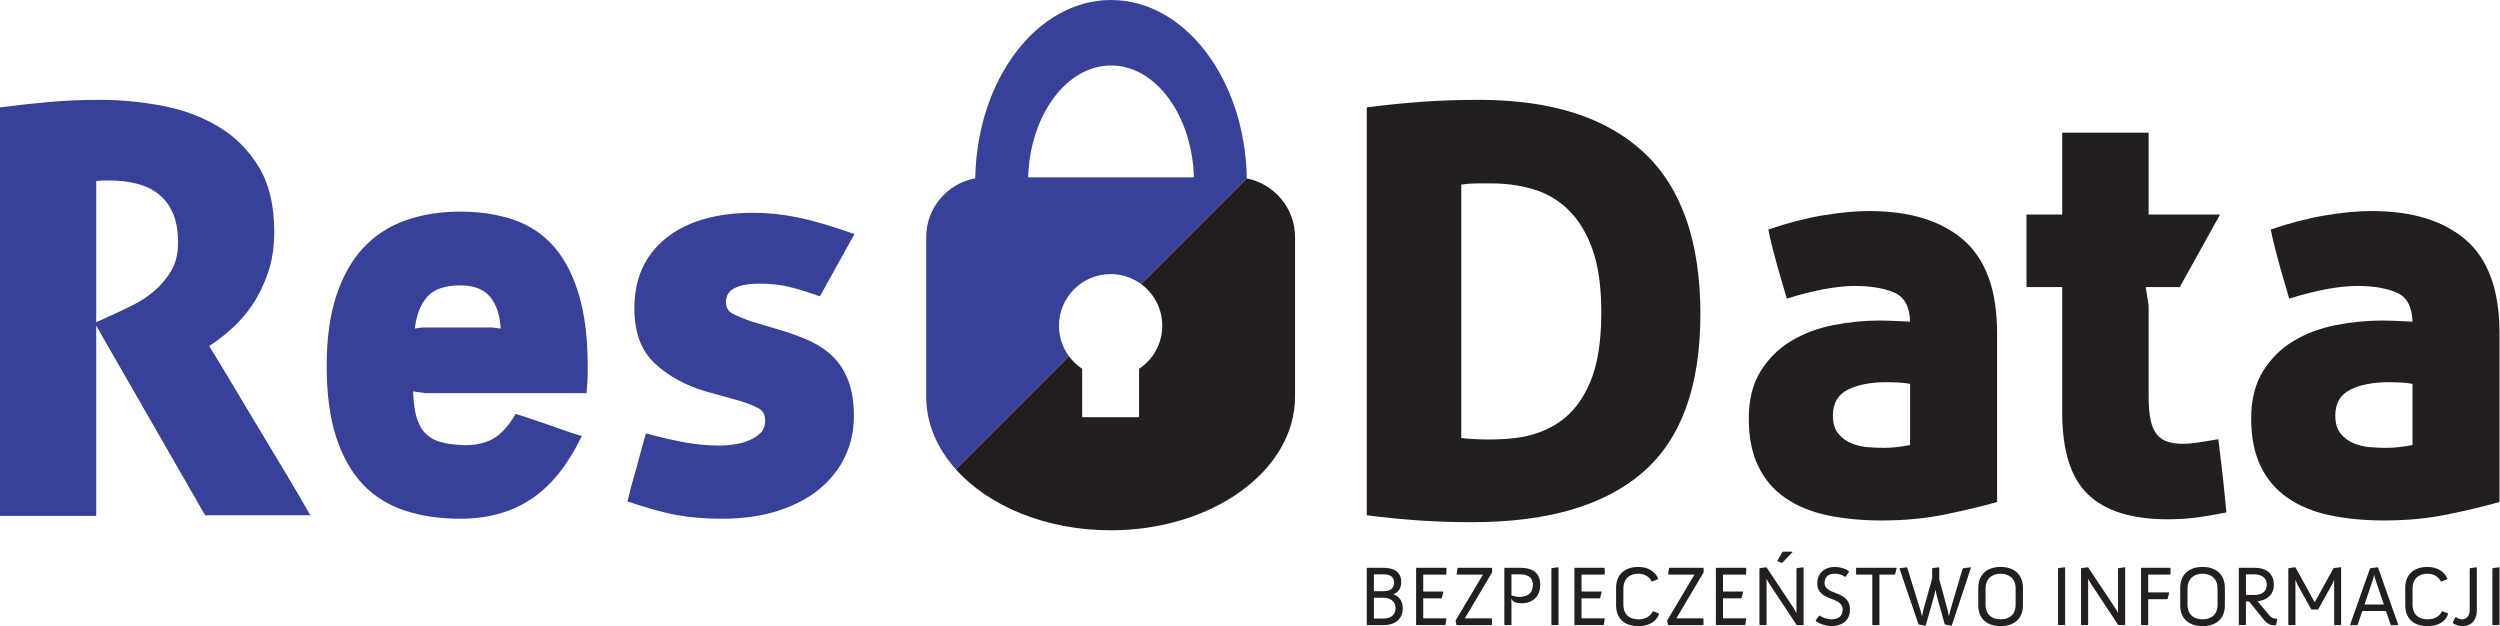
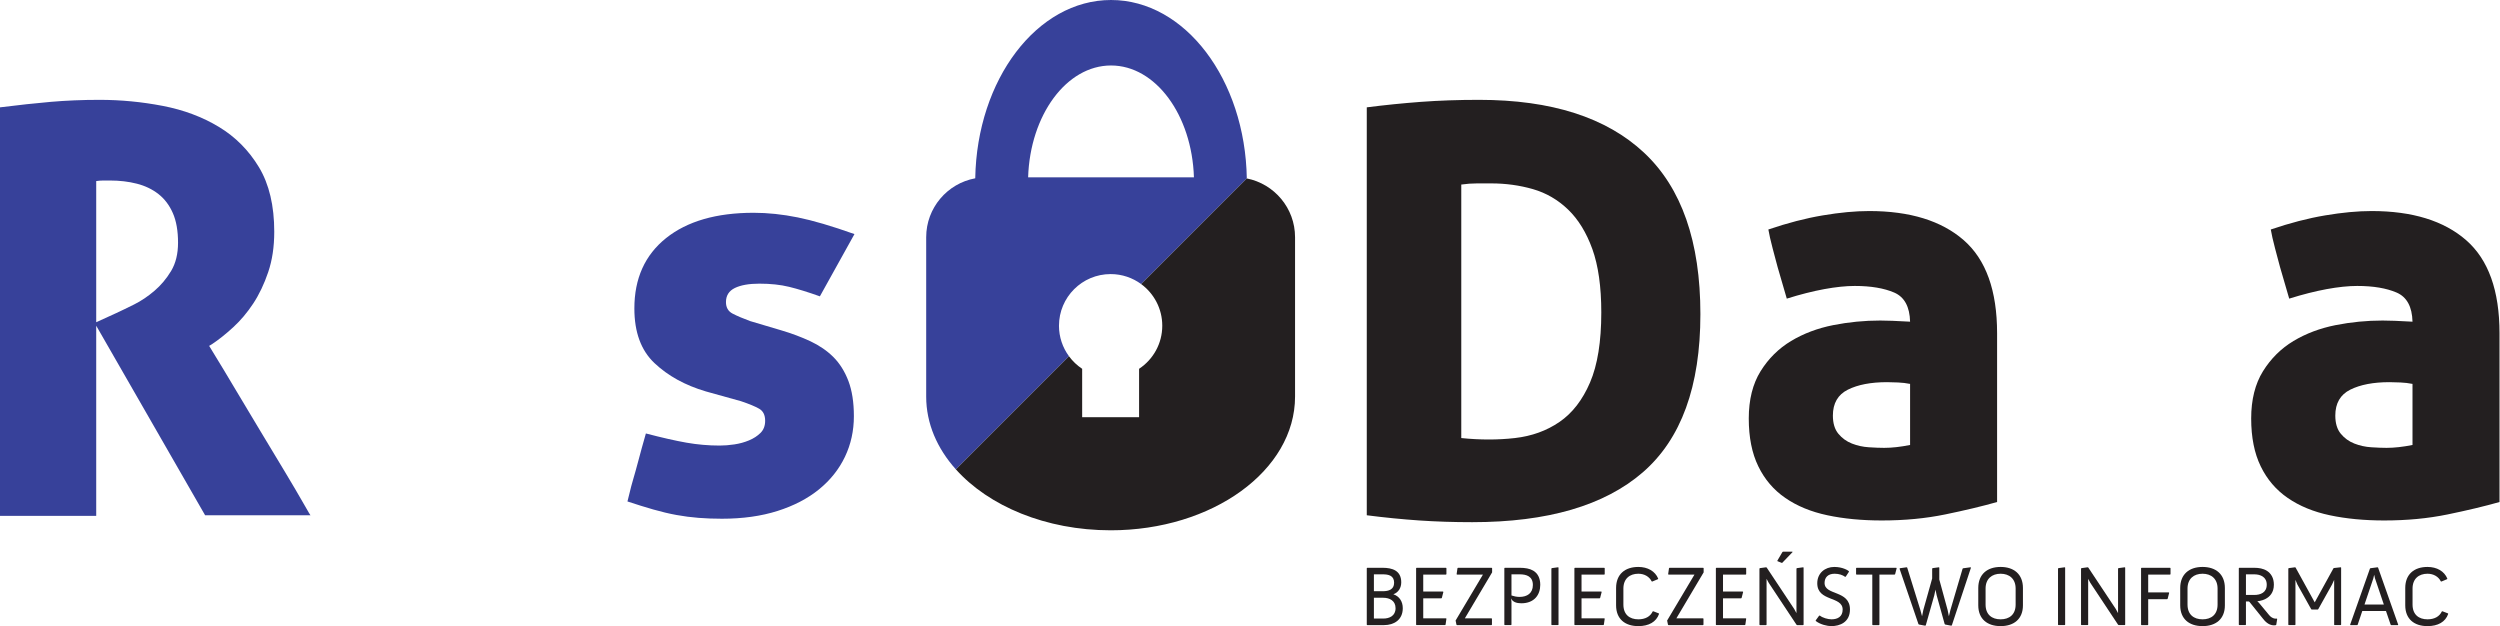
<svg xmlns="http://www.w3.org/2000/svg" width="100%" height="100%" viewBox="0 0 886 222" version="1.1" xml:space="preserve" style="fill-rule:evenodd;clip-rule:evenodd;stroke-linejoin:round;stroke-miterlimit:1.414;">
  <path d="M34.1,114.203l7.145,-3.266c1.771,-0.815 3.881,-1.836 6.331,-3.058c2.452,-1.229 4.828,-2.824 7.146,-4.802c2.31,-1.97 4.287,-4.322 5.924,-7.045c1.629,-2.718 2.452,-6.058 2.452,-10.005c0,-4.221 -0.615,-7.727 -1.845,-10.518c-1.221,-2.785 -2.925,-5.035 -5.101,-6.74c-2.178,-1.695 -4.728,-2.925 -7.661,-3.672c-2.925,-0.747 -6.092,-1.122 -9.489,-1.122l-2.352,0c-0.889,0 -1.736,0.067 -2.55,0.199l0,50.029Zm-34.1,-76.16c6.531,-0.822 12.522,-1.462 17.965,-1.944c5.441,-0.474 11.233,-0.714 17.357,-0.714c7.485,0 14.938,0.714 22.358,2.143c7.419,1.43 14.059,3.914 19.908,7.453c5.858,3.539 10.585,8.309 14.2,14.299c3.598,5.991 5.409,13.611 5.409,22.867c0,5.31 -0.715,10.078 -2.144,14.291c-1.429,4.221 -3.199,7.934 -5.309,11.134c-2.111,3.198 -4.462,5.992 -7.047,8.366c-2.592,2.385 -5.109,4.395 -7.551,6.025l-1.023,0.614c3.673,5.991 6.838,11.233 9.489,15.722c2.659,4.494 5.55,9.329 8.683,14.497c3.132,5.177 6.023,9.98 8.674,14.4c2.659,4.428 4.836,8.135 6.539,11.125c1.703,3 2.552,4.429 2.552,4.288l-37.366,0l-38.594,-67.177l0,67.384l-34.1,0l0,-144.773Z" style="fill:#37419a;fill-rule:nonzero;" />
-   <path d="M174.377,116.047l3.066,0.406c-0.274,-4.826 -1.528,-8.582 -3.78,-11.274c-2.244,-2.692 -5.75,-4.038 -10.51,-4.038c-5.451,0 -9.365,1.346 -11.741,4.038c-2.385,2.692 -3.855,6.448 -4.395,11.274c0.681,-0.132 1.296,-0.24 1.836,-0.306c0.548,-0.066 1.155,-0.1 1.844,-0.1l23.68,0Zm-11.225,-41.045c7.071,0 13.436,0.989 19.086,2.958c5.649,1.976 10.385,5.175 14.199,9.595c3.805,4.43 6.739,10.113 8.775,17.051c2.044,6.946 3.065,15.321 3.065,25.118l0,3.164c0,1.163 -0.141,3.307 -0.407,6.431l-57.173,0l-4.295,-0.606c0.14,3.948 0.581,7.112 1.328,9.489c0.749,2.383 1.837,4.261 3.266,5.616c1.429,1.364 3.165,2.319 5.211,2.858c2.042,0.55 4.353,0.889 6.945,1.023c4.213,0.274 7.86,-0.341 10.918,-1.837c3.066,-1.495 5.957,-4.56 8.683,-9.189c4.221,1.362 8.101,2.658 11.64,3.879c2.992,1.089 5.717,2.045 8.168,2.859c2.451,0.815 3.672,1.154 3.672,1.022c-4.901,10.212 -10.859,17.664 -17.864,22.359c-7.013,4.695 -15.421,7.046 -25.217,7.046c-7.22,0 -13.751,-0.955 -19.608,-2.858c-5.849,-1.903 -10.819,-5.002 -14.907,-9.289c-4.079,-4.288 -7.245,-9.871 -9.488,-16.75c-2.252,-6.872 -3.374,-15.282 -3.374,-25.217c0,-9.664 1.122,-17.932 3.374,-24.811c2.243,-6.871 5.409,-12.521 9.488,-16.951c4.088,-4.42 9.058,-7.684 14.907,-9.796c5.857,-2.109 12.388,-3.164 19.608,-3.164" style="fill:#37419a;fill-rule:nonzero;" />
  <path d="M250.137,138.714c-7.353,-2.177 -13.41,-5.517 -18.171,-10.013c-4.769,-4.487 -7.146,-10.952 -7.146,-19.394c0,-10.617 3.738,-18.917 11.225,-24.917c7.487,-5.982 17.831,-8.981 31.042,-8.981c5.035,0 10.236,0.548 15.62,1.636c5.376,1.087 12.082,3.058 20.116,5.916l-12.255,22.06c-4.221,-1.504 -7.861,-2.626 -10.926,-3.373c-3.059,-0.748 -6.565,-1.122 -10.511,-1.122c-3.681,0 -6.572,0.507 -8.683,1.529c-2.11,1.022 -3.165,2.691 -3.165,5.002c0,1.91 0.78,3.273 2.351,4.088c1.562,0.814 3.64,1.702 6.223,2.65l11.026,3.274c3.681,1.088 7.112,2.376 10.32,3.871c3.19,1.504 5.915,3.373 8.167,5.617c2.243,2.252 4.013,5.077 5.31,8.475c1.288,3.406 1.935,7.561 1.935,12.456c0,5.175 -1.055,9.977 -3.165,14.399c-2.111,4.429 -5.177,8.266 -9.189,11.54c-4.014,3.266 -8.915,5.816 -14.699,7.653c-5.79,1.836 -12.355,2.758 -19.708,2.758c-2.859,0 -5.617,-0.1 -8.268,-0.307c-2.659,-0.208 -5.275,-0.549 -7.86,-1.022c-2.592,-0.474 -5.309,-1.122 -8.167,-1.937c-2.859,-0.822 -5.925,-1.769 -9.19,-2.857c0.266,-0.956 0.54,-2.044 0.815,-3.274c0.274,-1.221 0.68,-2.75 1.221,-4.595c0.548,-1.836 1.155,-4.046 1.844,-6.63c0.673,-2.585 1.562,-5.784 2.651,-9.598c5.717,1.497 10.519,2.585 14.399,3.267c3.88,0.68 7.785,1.022 11.739,1.022c1.63,0 3.367,-0.133 5.211,-0.408c1.837,-0.273 3.573,-0.747 5.201,-1.43c1.638,-0.68 2.991,-1.569 4.088,-2.657c1.088,-1.09 1.629,-2.518 1.629,-4.288c0,-2.044 -0.714,-3.474 -2.144,-4.288c-1.429,-0.813 -3.573,-1.703 -6.431,-2.657l-12.455,-3.465Z" style="fill:#37419a;fill-rule:nonzero;" />
  <path d="M517.878,155.248c6.664,0.681 12.995,0.681 18.987,0c5.989,-0.683 11.265,-2.584 15.828,-5.718c4.561,-3.132 8.167,-7.792 10.817,-13.982c2.659,-6.2 3.988,-14.466 3.988,-24.811c0,-9.122 -1.063,-16.609 -3.166,-22.468c-2.118,-5.847 -4.977,-10.51 -8.582,-13.982c-3.606,-3.474 -7.753,-5.89 -12.456,-7.254c-4.694,-1.354 -9.628,-2.036 -14.797,-2.036l-5.01,0c-1.836,0 -3.706,0.132 -5.609,0.407l0,89.844Zm-33.493,-117.205c6.397,-0.822 12.795,-1.462 19.193,-1.944c6.399,-0.474 13.279,-0.714 20.623,-0.714c25.599,0 45.058,6.231 58.404,18.686c13.343,12.455 20.015,31.549 20.015,57.273c0,25.598 -6.814,44.285 -20.423,56.059c-13.61,11.774 -33.758,17.657 -60.438,17.657c-6.539,0 -12.805,-0.199 -18.786,-0.607c-6,-0.415 -12.19,-1.022 -18.588,-1.844l0,-144.566Z" style="fill:#231f20;fill-rule:nonzero;" />
  <path d="M676.934,136.054c-1.363,-0.274 -2.792,-0.44 -4.288,-0.506c-1.495,-0.067 -2.791,-0.108 -3.879,-0.108c-5.717,0 -10.345,0.889 -13.885,2.658c-3.54,1.77 -5.309,4.836 -5.309,9.189c0,2.727 0.649,4.87 1.944,6.432c1.289,1.563 2.892,2.724 4.795,3.472c1.902,0.749 3.912,1.19 6.023,1.322c2.11,0.14 3.914,0.207 5.409,0.207c2.726,0 5.792,-0.339 9.19,-1.021l0,-21.645Zm-10.62,-22.458c1.09,0 2.561,0.033 4.396,0.099c1.837,0.066 3.914,0.174 6.224,0.307c-0.132,-5.309 -2.011,-8.748 -5.608,-10.311c-3.614,-1.561 -8.276,-2.352 -13.992,-2.352c-3.133,0 -6.738,0.375 -10.82,1.123c-4.086,0.756 -8.516,1.878 -13.276,3.373l-3.266,-11.233c-0.406,-1.495 -0.989,-3.673 -1.736,-6.53c-0.747,-2.859 -1.262,-5.112 -1.529,-6.74c6.805,-2.317 13.236,-3.987 19.294,-5.002c6.057,-1.023 11.54,-1.537 16.442,-1.537c14.424,0 25.591,3.439 33.485,10.311c7.893,6.881 11.84,17.873 11.84,32.978l0,59.833c-5.31,1.503 -11.434,2.966 -18.371,4.395c-6.946,1.428 -14.432,2.143 -22.467,2.143c-7.078,0 -13.511,-0.615 -19.293,-1.844c-5.791,-1.222 -10.76,-3.266 -14.907,-6.124c-4.154,-2.858 -7.352,-6.597 -9.595,-11.233c-2.252,-4.62 -3.374,-10.271 -3.374,-16.942c0,-6.672 1.396,-12.256 4.187,-16.751c2.793,-4.487 6.399,-8.06 10.819,-10.718c4.429,-2.65 9.395,-4.52 14.914,-5.617c5.508,-1.088 11.051,-1.628 16.633,-1.628" style="fill:#231f20;fill-rule:nonzero;" />
-   <path d="M730.85,101.747l-12.663,0l0,-25.724l12.663,0l0,-28.998l30.627,0l0,28.998l25.316,0l-14.291,25.724l-12.048,0l1.023,6.539l0,32.056c0,3.538 0.231,6.398 0.713,8.573c0.474,2.186 1.222,3.882 2.243,5.111c1.024,1.222 2.319,2.078 3.881,2.55c1.562,0.484 3.374,0.716 5.41,0.716c1.503,0 3.34,-0.168 5.517,-0.507c2.176,-0.341 4.494,-0.716 6.945,-1.13l1.628,13.685l1.231,12.254c-3.954,0.815 -7.562,1.43 -10.827,1.837c-3.264,0.407 -6.604,0.607 -10.003,0.607c-12.662,0 -22.052,-2.925 -28.184,-8.775c-6.124,-5.857 -9.181,-15.521 -9.181,-28.996l0,-44.52Z" style="fill:#231f20;fill-rule:nonzero;" />
  <path d="M854.992,136.054c-1.363,-0.274 -2.791,-0.44 -4.287,-0.506c-1.496,-0.067 -2.792,-0.108 -3.881,-0.108c-5.716,0 -10.344,0.889 -13.885,2.658c-3.538,1.77 -5.307,4.836 -5.307,9.189c0,2.727 0.648,4.87 1.944,6.432c1.288,1.563 2.89,2.724 4.794,3.472c1.901,0.749 3.913,1.19 6.024,1.322c2.11,0.14 3.912,0.207 5.409,0.207c2.724,0 5.791,-0.339 9.189,-1.021l0,-21.645Zm-10.618,-22.458c1.088,0 2.559,0.033 4.394,0.099c1.837,0.066 3.914,0.174 6.224,0.307c-0.133,-5.309 -2.011,-8.748 -5.608,-10.311c-3.615,-1.561 -8.276,-2.352 -13.993,-2.352c-3.133,0 -6.738,0.375 -10.818,1.123c-4.086,0.756 -8.516,1.878 -13.277,3.373l-3.266,-11.233c-0.407,-1.495 -0.989,-3.673 -1.736,-6.53c-0.748,-2.859 -1.263,-5.112 -1.529,-6.74c6.805,-2.317 13.236,-3.987 19.294,-5.002c6.056,-1.023 11.54,-1.537 16.443,-1.537c14.424,0 25.591,3.439 33.484,10.311c7.894,6.881 11.84,17.873 11.84,32.978l0,59.833c-5.31,1.503 -11.434,2.966 -18.371,4.395c-6.946,1.428 -14.432,2.143 -22.467,2.143c-7.08,0 -13.511,-0.615 -19.292,-1.844c-5.792,-1.222 -10.76,-3.266 -14.908,-6.124c-4.153,-2.858 -7.352,-6.597 -9.596,-11.233c-2.251,-4.62 -3.373,-10.271 -3.373,-16.942c0,-6.672 1.396,-12.256 4.187,-16.751c2.792,-4.487 6.398,-8.06 10.819,-10.718c4.428,-2.65 9.397,-4.52 14.915,-5.617c5.507,-1.088 11.049,-1.628 16.634,-1.628" style="fill:#231f20;fill-rule:nonzero;" />
  <path d="M490.223,219.219c2.166,0 4.363,-0.932 4.363,-3.671c0,-2.707 -2.166,-3.701 -4.363,-3.701l-3.311,0l0,7.372l3.311,0Zm-0.181,-9.689c2.076,0 4.032,-0.573 4.032,-3.01c0,-2.527 -1.956,-2.978 -4.032,-2.978l-3.13,0l0,5.988l3.13,0Zm-5.657,-8.156l0.151,-0.15l5.476,0c3.43,0 6.59,0.994 6.59,5.146c0,1.926 -0.962,3.582 -2.798,4.243c2.106,0.692 3.341,2.528 3.341,4.935c0,4.183 -3.191,5.988 -6.591,5.988l-6.018,0l-0.151,-0.15l0,-20.012Z" style="fill:#231f20;fill-rule:nonzero;" />
  <path d="M501.87,201.374l0.15,-0.15l10.443,0l0.151,0.15l0,2.108l-0.151,0.15l-8.065,0l0,6.018l7.011,0l0.121,0.151l-0.543,2.106l-0.179,0.15l-6.41,0l0,7.073l8.095,0l0.121,0.15l-0.303,2.106l-0.179,0.15l-10.112,0l-0.15,-0.15l0,-20.012Z" style="fill:#231f20;fill-rule:nonzero;" />
  <path d="M515.865,219.912l9.69,-16.28l-9.209,0l-0.121,-0.15l0.301,-2.108l0.181,-0.15l11.946,0l0.151,0.15l0,1.475l-9.66,16.281l9.448,0l0.153,0.149l0,2.107l-0.153,0.15l-12.246,0l-0.181,-0.15l-0.3,-1.474Z" style="fill:#231f20;fill-rule:nonzero;" />
  <path d="M538.526,211.545c2.678,0 4.724,-1.293 4.724,-4.212c0,-3.069 -2.258,-3.792 -4.665,-3.792l-2.918,0l0,7.492c0.783,0.272 1.806,0.512 2.859,0.512Zm-5.388,-10.171l0.151,-0.15l5.296,0c1.897,0 3.522,0.271 4.756,0.993c1.594,0.933 2.527,2.588 2.527,5.056c0,3.521 -2.107,6.53 -6.711,6.53c-1.654,0 -3.099,-0.451 -3.64,-1.746l0.15,1.205l0,8.124l-0.15,0.15l-2.228,0l-0.151,-0.15l0,-20.012Z" style="fill:#231f20;fill-rule:nonzero;" />
  <path d="M549.812,201.525l0.15,-0.181l2.227,-0.3l0.151,0.12l0,20.222l-0.151,0.15l-2.227,0l-0.15,-0.15l0,-19.861Z" style="fill:#231f20;fill-rule:nonzero;" />
  <path d="M557.968,201.374l0.151,-0.15l10.441,0l0.151,0.15l0,2.108l-0.151,0.15l-8.065,0l0,6.018l7.013,0l0.12,0.151l-0.542,2.106l-0.181,0.15l-6.41,0l0,7.073l8.095,0l0.121,0.15l-0.302,2.106l-0.18,0.15l-10.11,0l-0.151,-0.15l0,-20.012Z" style="fill:#231f20;fill-rule:nonzero;" />
  <path d="M572.744,208.386c0,-4.874 3.158,-7.462 7.884,-7.462c3.311,0 5.959,1.503 7.043,4.152l-0.091,0.18l-2.018,0.843l-0.209,-0.059c-0.814,-1.655 -2.558,-2.71 -4.725,-2.71c-3.069,0 -5.296,1.776 -5.296,5.266l0,5.659c0,3.579 2.227,5.235 5.296,5.235c2.468,0 4.244,-0.992 5.085,-2.797l0.211,-0.061l1.957,0.752l0.09,0.18c-0.994,2.86 -3.642,4.334 -7.343,4.334c-4.726,0 -7.884,-2.528 -7.884,-7.373l0,-6.139Z" style="fill:#231f20;fill-rule:nonzero;" />
  <path d="M590.832,219.912l9.69,-16.28l-9.209,0l-0.12,-0.15l0.3,-2.108l0.182,-0.15l11.946,0l0.151,0.15l0,1.475l-9.66,16.281l9.448,0l0.152,0.149l0,2.107l-0.152,0.15l-12.247,0l-0.181,-0.15l-0.3,-1.474Z" style="fill:#231f20;fill-rule:nonzero;" />
  <path d="M608.106,201.374l0.151,-0.15l10.443,0l0.15,0.15l0,2.108l-0.15,0.15l-8.066,0l0,6.018l7.01,0l0.122,0.151l-0.542,2.106l-0.18,0.15l-6.41,0l0,7.073l8.096,0l0.12,0.15l-0.302,2.106l-0.18,0.15l-10.111,0l-0.151,-0.15l0,-20.012Z" style="fill:#231f20;fill-rule:nonzero;" />
  <path d="M629.895,198.696l1.805,-3.069l0.211,-0.12l3.25,0l0.15,0.12l-3.701,3.851l-0.181,0l-1.505,-0.601l-0.029,-0.181Zm-6.35,2.829l0.151,-0.18l2.226,-0.301l0.211,0.12l9.751,14.685l0.782,1.444l0,-15.768l0.15,-0.18l2.226,-0.301l0.151,0.12l0,20.222l-0.15,0.15l-2.136,0l-0.241,-0.15l-9.811,-14.805l-0.783,-1.444l0,16.249l-0.15,0.15l-2.226,0l-0.151,-0.15l0,-19.861Z" style="fill:#231f20;fill-rule:nonzero;" />
  <path d="M643.469,219.881l1.233,-1.685l0.27,-0.03c0.873,0.753 2.8,1.323 4.123,1.323c2.137,0 3.943,-0.931 3.943,-3.46c0,-4.844 -8.999,-2.708 -8.999,-9.327c0,-3.612 2.77,-5.779 6.02,-5.779c3.008,0 4.904,1.234 5.175,1.504l0.03,0.211l-1.143,1.746l-0.24,0.03c-0.843,-0.632 -2.138,-1.084 -3.702,-1.084c-2.407,0 -3.552,1.385 -3.552,3.281c0,4.513 8.998,2.437 8.998,9.389c0,4.513 -3.58,5.898 -6.62,5.898c-1.413,0 -3.912,-0.571 -5.476,-1.805l-0.06,-0.212Z" style="fill:#231f20;fill-rule:nonzero;" />
  <path d="M663.541,203.632l-5.598,0l-0.15,-0.15l0,-2.108l0.15,-0.15l14.114,0l0.12,0.15l-0.541,2.108l-0.181,0.15l-5.387,0l0,17.754l-0.151,0.15l-2.225,0l-0.151,-0.15l0,-17.754Z" style="fill:#231f20;fill-rule:nonzero;" />
  <path d="M673.203,201.556l0.15,-0.181l2.377,-0.331l0.181,0.12l4.664,15.017l0.602,2.226l0.451,-2.226l3.13,-11.164l0,-3.492l0.151,-0.18l2.226,-0.301l0.151,0.12l0,4.212l2.948,10.805l0.452,2.226l0.541,-2.226l4.303,-14.595l0.152,-0.182l2.647,-0.36l0.181,0.12l-6.771,20.433l-0.211,0.15l-2.167,-0.42l-0.18,-0.182l-2.828,-10.171l-0.421,-2.017l-0.423,2.017l-3.008,10.623l-0.211,0.15l-2.227,-0.42l-0.179,-0.182l-6.681,-19.589Z" style="fill:#231f20;fill-rule:nonzero;" />
  <path d="M709.015,219.49c3.069,0 5.326,-1.656 5.326,-5.235l0,-5.659c0,-3.49 -2.257,-5.266 -5.326,-5.266c-3.069,0 -5.326,1.776 -5.326,5.266l0,5.659c0,3.579 2.257,5.235 5.326,5.235Zm-7.914,-11.104c0,-4.874 3.19,-7.463 7.914,-7.463c4.725,0 7.915,2.589 7.915,7.463l0,6.14c0,4.844 -3.19,7.372 -7.915,7.372c-4.724,0 -7.914,-2.528 -7.914,-7.372l0,-6.14Z" style="fill:#231f20;fill-rule:nonzero;" />
  <path d="M729.361,201.525l0.15,-0.181l2.228,-0.3l0.15,0.12l0,20.222l-0.15,0.15l-2.228,0l-0.15,-0.15l0,-19.861Z" style="fill:#231f20;fill-rule:nonzero;" />
  <path d="M737.516,201.525l0.151,-0.181l2.227,-0.3l0.21,0.12l9.749,14.685l0.783,1.444l0,-15.768l0.15,-0.181l2.229,-0.3l0.149,0.12l0,20.222l-0.149,0.15l-2.138,0l-0.241,-0.15l-9.81,-14.805l-0.782,-1.444l0,16.249l-0.15,0.15l-2.227,0l-0.151,-0.15l0,-19.861Z" style="fill:#231f20;fill-rule:nonzero;" />
  <path d="M758.794,201.374l0.15,-0.15l10.142,0l0.15,0.15l0,2.108l-0.15,0.15l-7.765,0l0,6.32l7.313,0l0.12,0.149l-0.541,2.108l-0.181,0.15l-6.711,0l0,9.027l-0.15,0.15l-2.227,0l-0.15,-0.15l0,-20.012Z" style="fill:#231f20;fill-rule:nonzero;" />
  <path d="M780.582,219.49c3.069,0 5.326,-1.656 5.326,-5.235l0,-5.659c0,-3.49 -2.257,-5.266 -5.326,-5.266c-3.07,0 -5.326,1.776 -5.326,5.266l0,5.659c0,3.579 2.256,5.235 5.326,5.235Zm-7.915,-11.104c0,-4.874 3.19,-7.463 7.915,-7.463c4.724,0 7.914,2.589 7.914,7.463l0,6.14c0,4.844 -3.19,7.372 -7.914,7.372c-4.725,0 -7.915,-2.528 -7.915,-7.372l0,-6.14Z" style="fill:#231f20;fill-rule:nonzero;" />
  <path d="M798.91,210.853c2.197,0 4.424,-0.842 4.424,-3.64c0,-2.739 -2.227,-3.672 -4.424,-3.672l-2.948,0l0,7.312l2.948,0Zm-5.476,-9.478l0.151,-0.151l5.355,0c1.595,0 3.16,0.271 4.424,1.053c1.474,0.933 2.498,2.528 2.498,4.936c0,5.596 -5.867,5.866 -5.867,5.866l0.66,0.665l3.522,4.242c0.511,0.602 1.264,1.262 2.407,1.262c0.121,0 0.211,-0.029 0.332,-0.029l0.119,0.15l-0.33,2.047l-0.18,0.15c-0.211,0.032 -0.423,0.061 -0.633,0.061c-2.077,0 -3.46,-1.805 -4.003,-2.497l-4.694,-5.839l-0.21,-0.12l-1.023,0l0,8.215l-0.151,0.15l-2.226,0l-0.151,-0.15l0,-20.011Z" style="fill:#231f20;fill-rule:nonzero;" />
  <path d="M810.98,201.525l0.149,-0.181l2.258,-0.3l0.18,0.12l6.77,12.308l6.592,-11.977l0.15,-0.18l2.467,-0.271l0.15,0.12l0,20.222l-0.15,0.15l-2.226,0l-0.091,-0.15l0,-15.889l-0.752,1.655l-4.875,8.727l-0.181,0.15l-2.167,0l-0.18,-0.15l-4.874,-8.727l-0.693,-1.655l0,15.889l-0.15,0.15l-2.228,0l-0.149,-0.15l0,-19.861Z" style="fill:#231f20;fill-rule:nonzero;" />
  <path d="M844.835,214.255l-3.129,-9.269l-0.302,-1.295l-0.3,1.295l-3.13,9.269l6.861,0Zm-4.935,-12.73l0.18,-0.151l2.529,-0.33l0.18,0.12l7.132,20.222l-0.09,0.15l-2.408,0l-0.18,-0.15l-1.656,-4.845l-8.395,0l-1.625,4.845l-0.15,0.15l-2.438,0l-0.09,-0.15l7.011,-19.861Z" style="fill:#231f20;fill-rule:nonzero;" />
  <path d="M852.421,208.386c0,-4.874 3.16,-7.462 7.883,-7.462c3.311,0 5.959,1.503 7.043,4.152l-0.092,0.18l-2.015,0.843l-0.211,-0.059c-0.812,-1.655 -2.558,-2.71 -4.725,-2.71c-3.069,0 -5.296,1.776 -5.296,5.266l0,5.659c0,3.579 2.227,5.235 5.296,5.235c2.468,0 4.243,-0.992 5.087,-2.797l0.211,-0.061l1.955,0.752l0.09,0.18c-0.993,2.86 -3.641,4.334 -7.343,4.334c-4.723,0 -7.883,-2.528 -7.883,-7.373l0,-6.139Z" style="fill:#231f20;fill-rule:nonzero;" />
-   <path d="M869.274,220.604l0.903,-1.867l0.241,-0.029c0.631,0.481 1.323,0.781 2.197,0.781c1.023,0 2.648,-0.752 2.648,-3.308l0,-14.656l0.15,-0.18l2.227,-0.301l0.152,0.12l0,15.257c0,3.339 -2.018,5.477 -5.028,5.477c-1.413,0 -2.587,-0.421 -3.46,-1.084l-0.03,-0.21Z" style="fill:#231f20;fill-rule:nonzero;" />
-   <path d="M883.3,201.525l0.15,-0.181l2.226,-0.3l0.151,0.12l0,20.222l-0.151,0.15l-2.226,0l-0.15,-0.15l0,-19.861Z" style="fill:#231f20;fill-rule:nonzero;" />
  <path d="M393.749,23.206c15.799,0 28.685,17.579 29.379,39.629l-58.76,0c0.695,-22.05 13.582,-39.629 29.381,-39.629Zm-18.447,92.232c0,-10.109 8.195,-18.304 18.303,-18.304c4.052,0 7.793,1.319 10.825,3.547l37.44,-37.44c-0.579,-35.059 -21.901,-63.241 -48.121,-63.241c-26.207,0 -47.521,28.153 -48.122,63.19c-9.89,1.815 -17.386,10.473 -17.386,20.888l0,56.473c0,9.519 3.868,18.377 10.522,25.797l40.088,-40.088c-2.229,-3.031 -3.549,-6.772 -3.549,-10.822" style="fill:#37419a;fill-rule:nonzero;" />
  <path d="M393.605,187.939c36.099,0 65.362,-21.196 65.362,-47.388l0,-45.035l0,-11.439c0,-10.313 -7.35,-18.906 -17.097,-20.836l-37.44,37.441c4.533,3.331 7.478,8.699 7.478,14.755c0,6.38 -3.266,11.994 -8.216,15.27l0,17.157l-20.175,0l0,-17.157c-1.806,-1.196 -3.385,-2.705 -4.666,-4.447l-40.088,40.088c11.654,13 31.862,21.591 54.842,21.591" style="fill:#231f20;fill-rule:nonzero;" />
</svg>